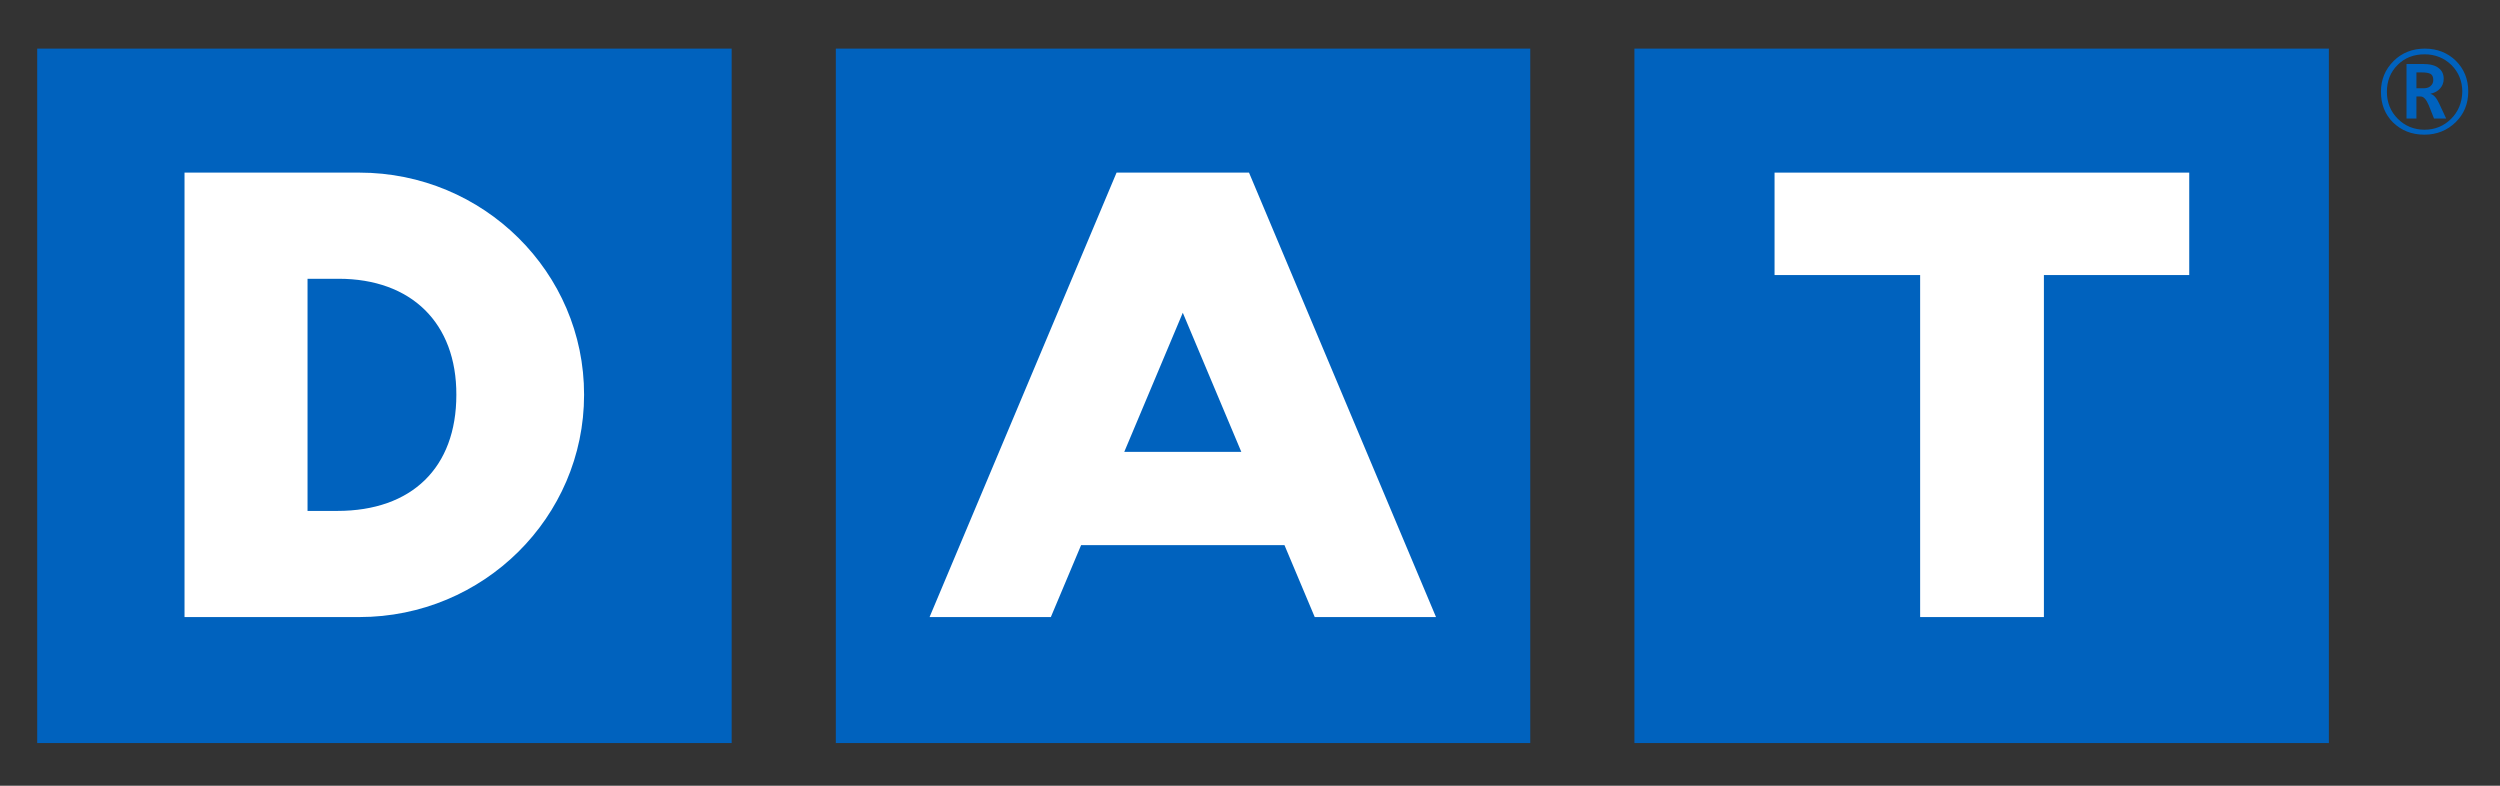
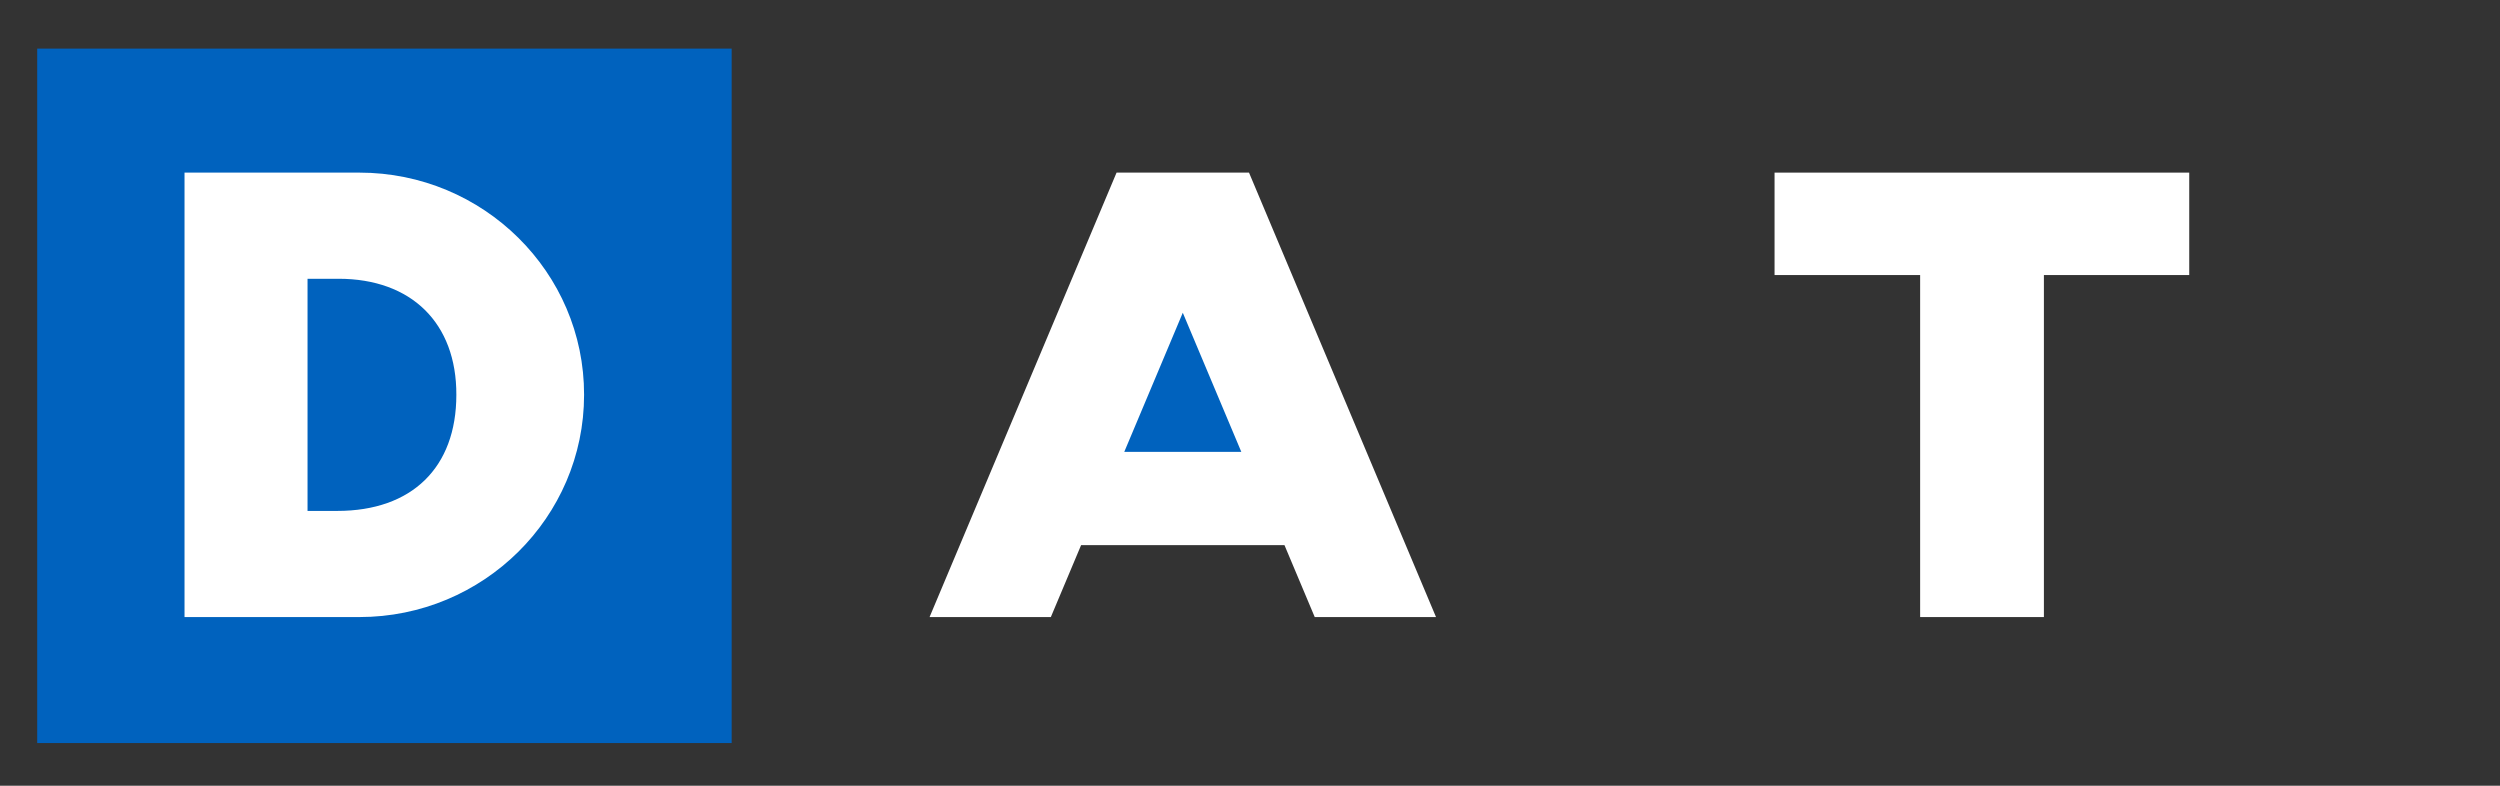
<svg xmlns="http://www.w3.org/2000/svg" version="1.1" id="Layer_1" x="0px" y="0px" viewBox="0 0 1008 316.8" style="enable-background:new 0 0 1008 316.8;" xml:space="preserve">
  <rect x="0" y="0" width="1008" height="316.8" fill="#333333" stroke="none" />
  <style type="text/css">
	.st0{fill:#0062BE;}
	.st1{fill:#FFFFFF;}
</style>
-   <rect x="337" y="19.6" class="st0" width="280" height="280" />
  <rect x="15" y="19.6" class="st0" width="280" height="280" />
-   <rect x="659" y="19.6" class="st0" width="280" height="280" />
  <g>
-     <path class="st0" d="M990.2,24.5c-3.3-3.2-7.5-4.9-12.5-4.9c-5,0-9.3,1.7-12.6,5c-3.4,3.4-5.1,7.5-5.1,12.4c0,5,1.6,9.1,4.9,12.4   c3.3,3.2,7.5,4.9,12.6,4.9c5,0,9.2-1.7,12.6-5c3.4-3.3,5.1-7.5,5.1-12.4C995.2,31.9,993.5,27.8,990.2,24.5z M988.3,47.9   c-2.9,2.9-6.5,4.4-10.7,4.4c-4.3,0-7.9-1.5-10.8-4.4c-2.9-2.9-4.4-6.5-4.4-10.9c0-4.3,1.4-7.9,4.3-10.8c2.9-2.9,6.5-4.3,10.9-4.3   c4.3,0,7.9,1.5,10.8,4.3c2.9,2.9,4.4,6.5,4.4,10.8C992.7,41.3,991.2,45,988.3,47.9z" />
-     <path class="st0" d="M983.5,41.8c-1.1-2.4-2.3-3.7-3.5-3.9v-0.1c1.7-0.4,3-1.1,3.9-2.2c0.9-1,1.4-2.3,1.4-3.8   c0-1.9-0.7-3.4-2.1-4.4c-1.4-1.1-3.5-1.6-6.3-1.6h-6.6v22h4v-8.9h1.7c1.2,0,2.3,1.2,3.3,3.6l2.1,5.3h4.9L983.5,41.8z M977,35.6   h-2.7v-6.4h2.2c1.6,0,2.8,0.2,3.5,0.6c0.7,0.4,1.1,1.2,1.1,2.5c0,1-0.4,1.8-1.1,2.4C979.2,35.4,978.2,35.6,977,35.6z" />
-   </g>
+     </g>
  <polygon class="st1" points="715.5,110.9 774.2,110.9 774.2,248.8 824.1,248.8 824.1,110.9 882.7,110.9 882.7,69.6 715.5,69.6 " />
  <g>
    <polygon class="st1" points="579,248.8 503.6,69.6 503.5,69.6 450.3,69.6 450.2,69.6 374.8,248.8 423.7,248.8 435.9,219.8    517.9,219.8 530.1,248.8  " />
    <polygon class="st0" points="476.9,126.1 453.3,182.2 500.5,182.2  " />
  </g>
  <g>
    <path class="st1" d="M144.9,69.6H74.4v179.2h70.5c50,0,90.6-40.2,90.6-89.6C235.6,109.8,194.9,69.6,144.9,69.6z" />
    <path class="st0" d="M136.5,112.4H124V206h12c30.1,0,48-17.5,48-46.8C184.1,130.3,165.9,112.4,136.5,112.4z" />
  </g>
</svg>